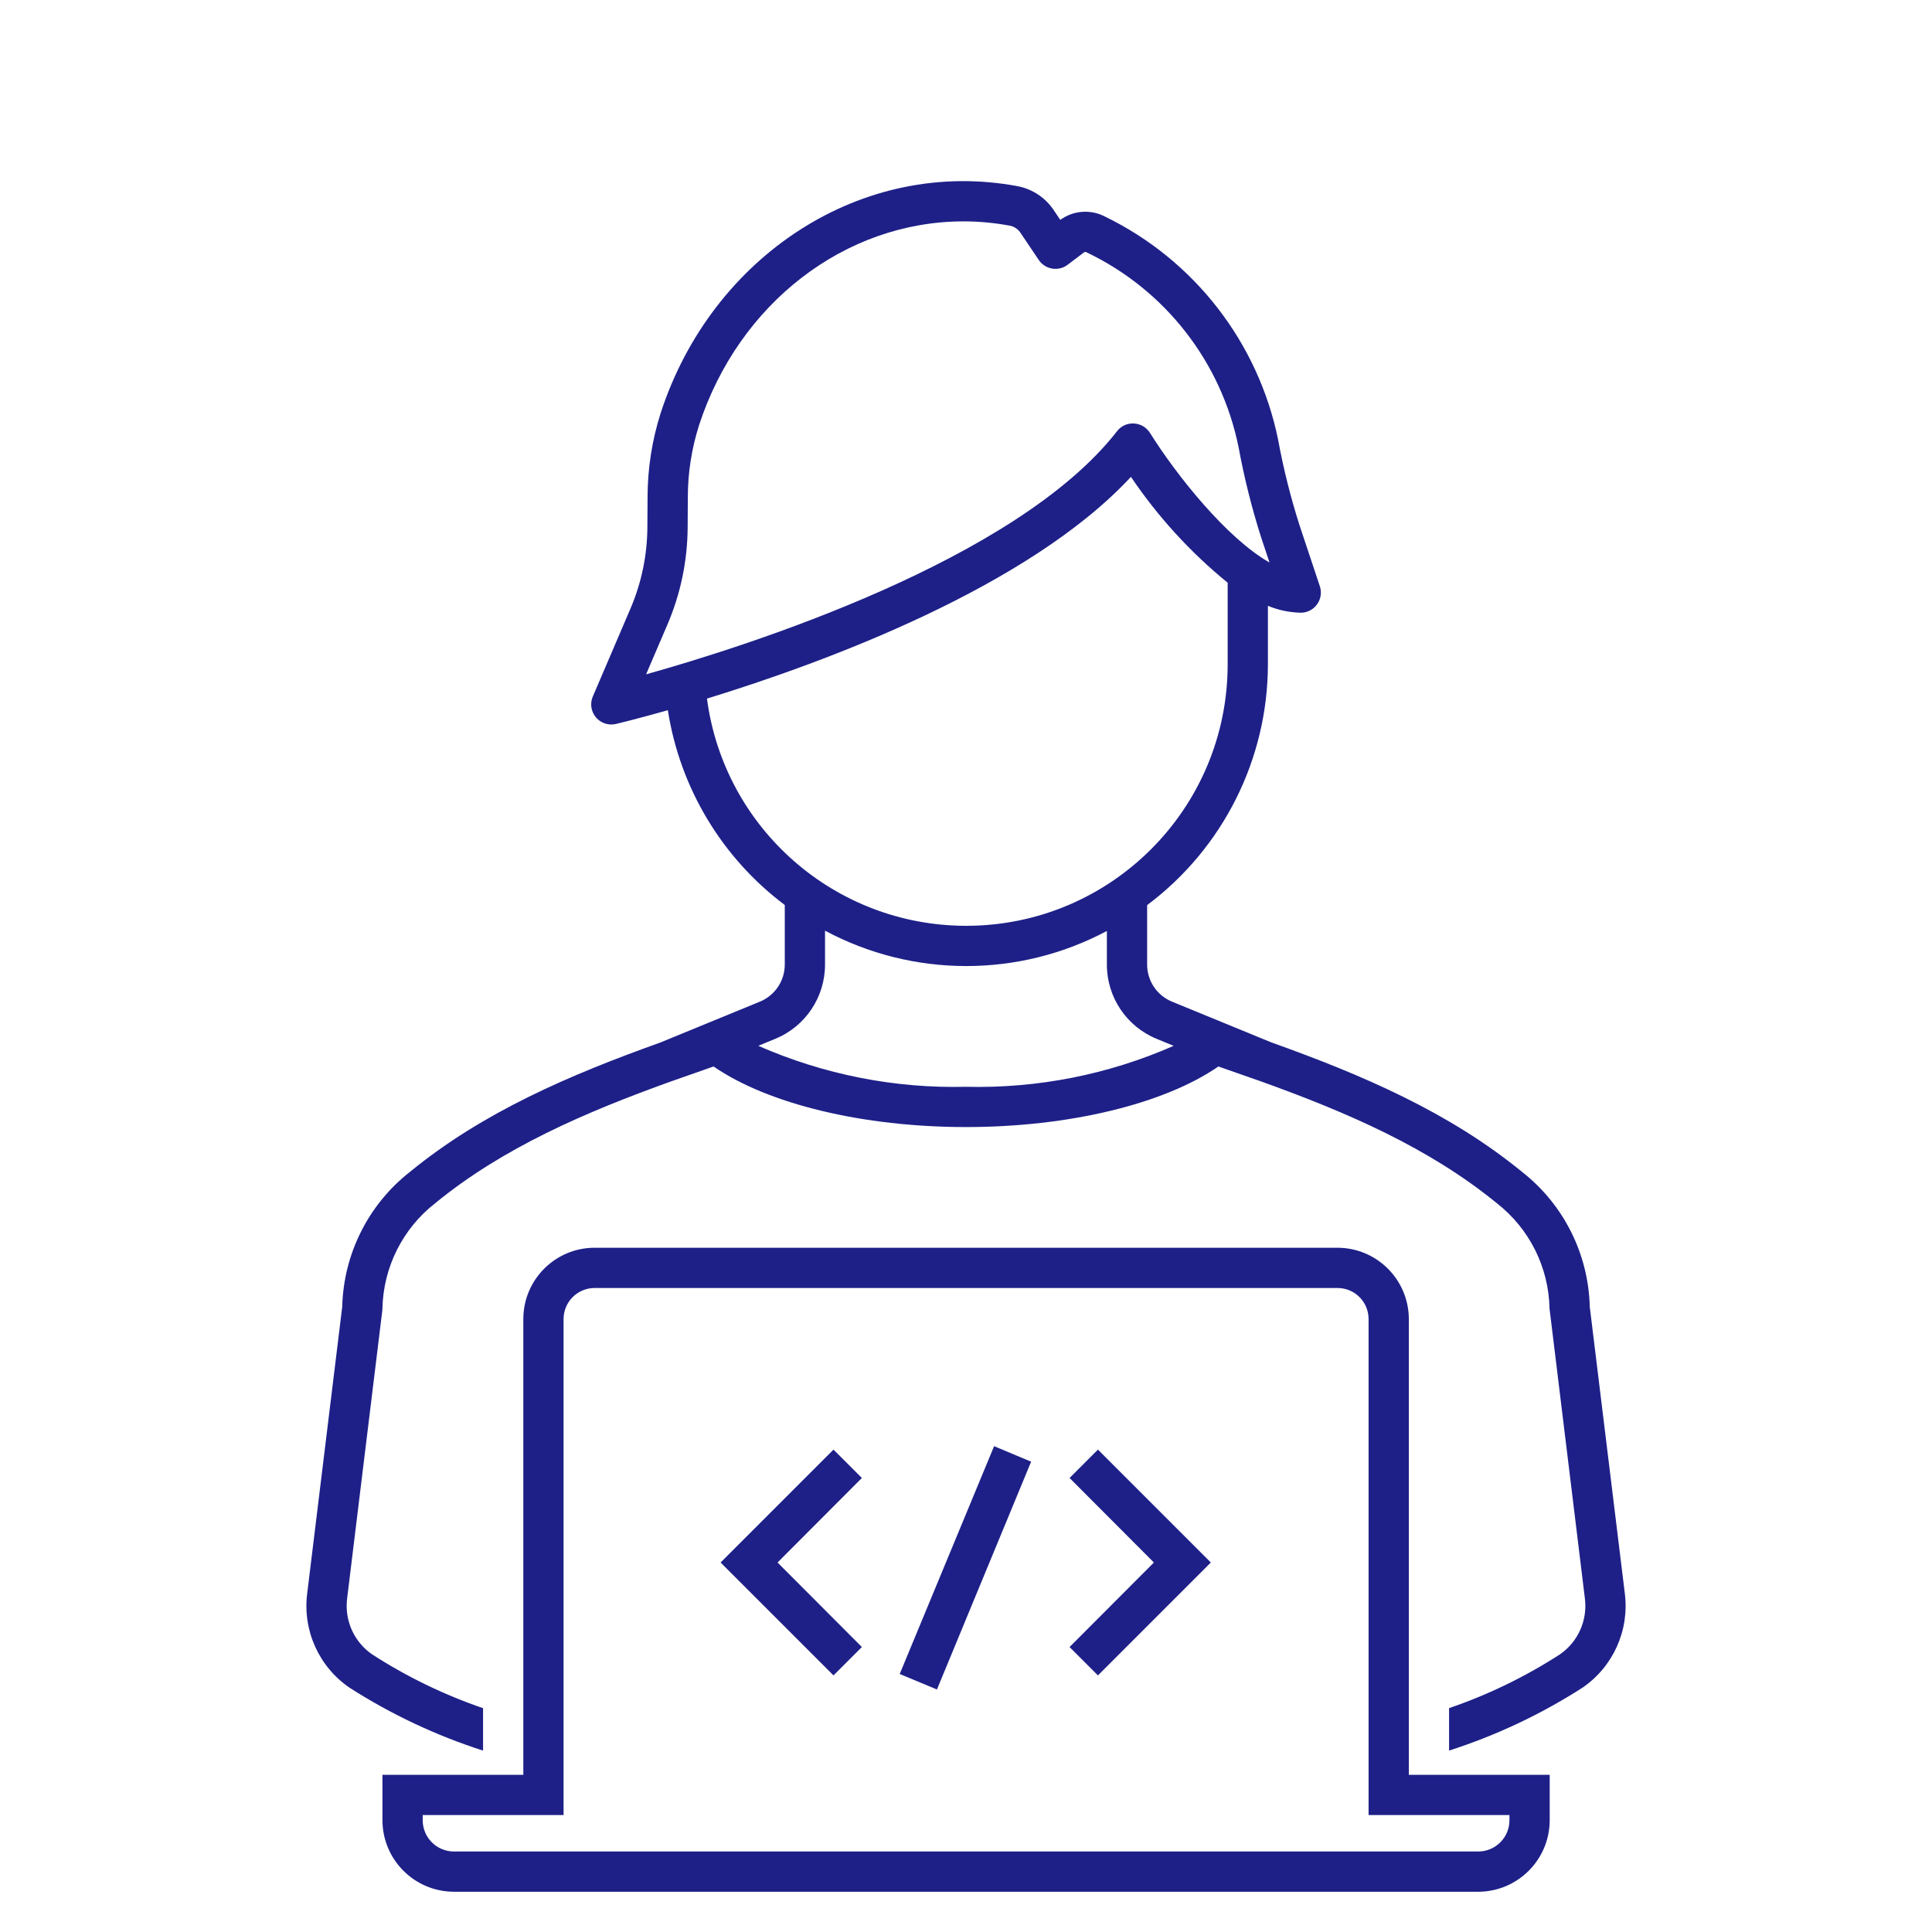
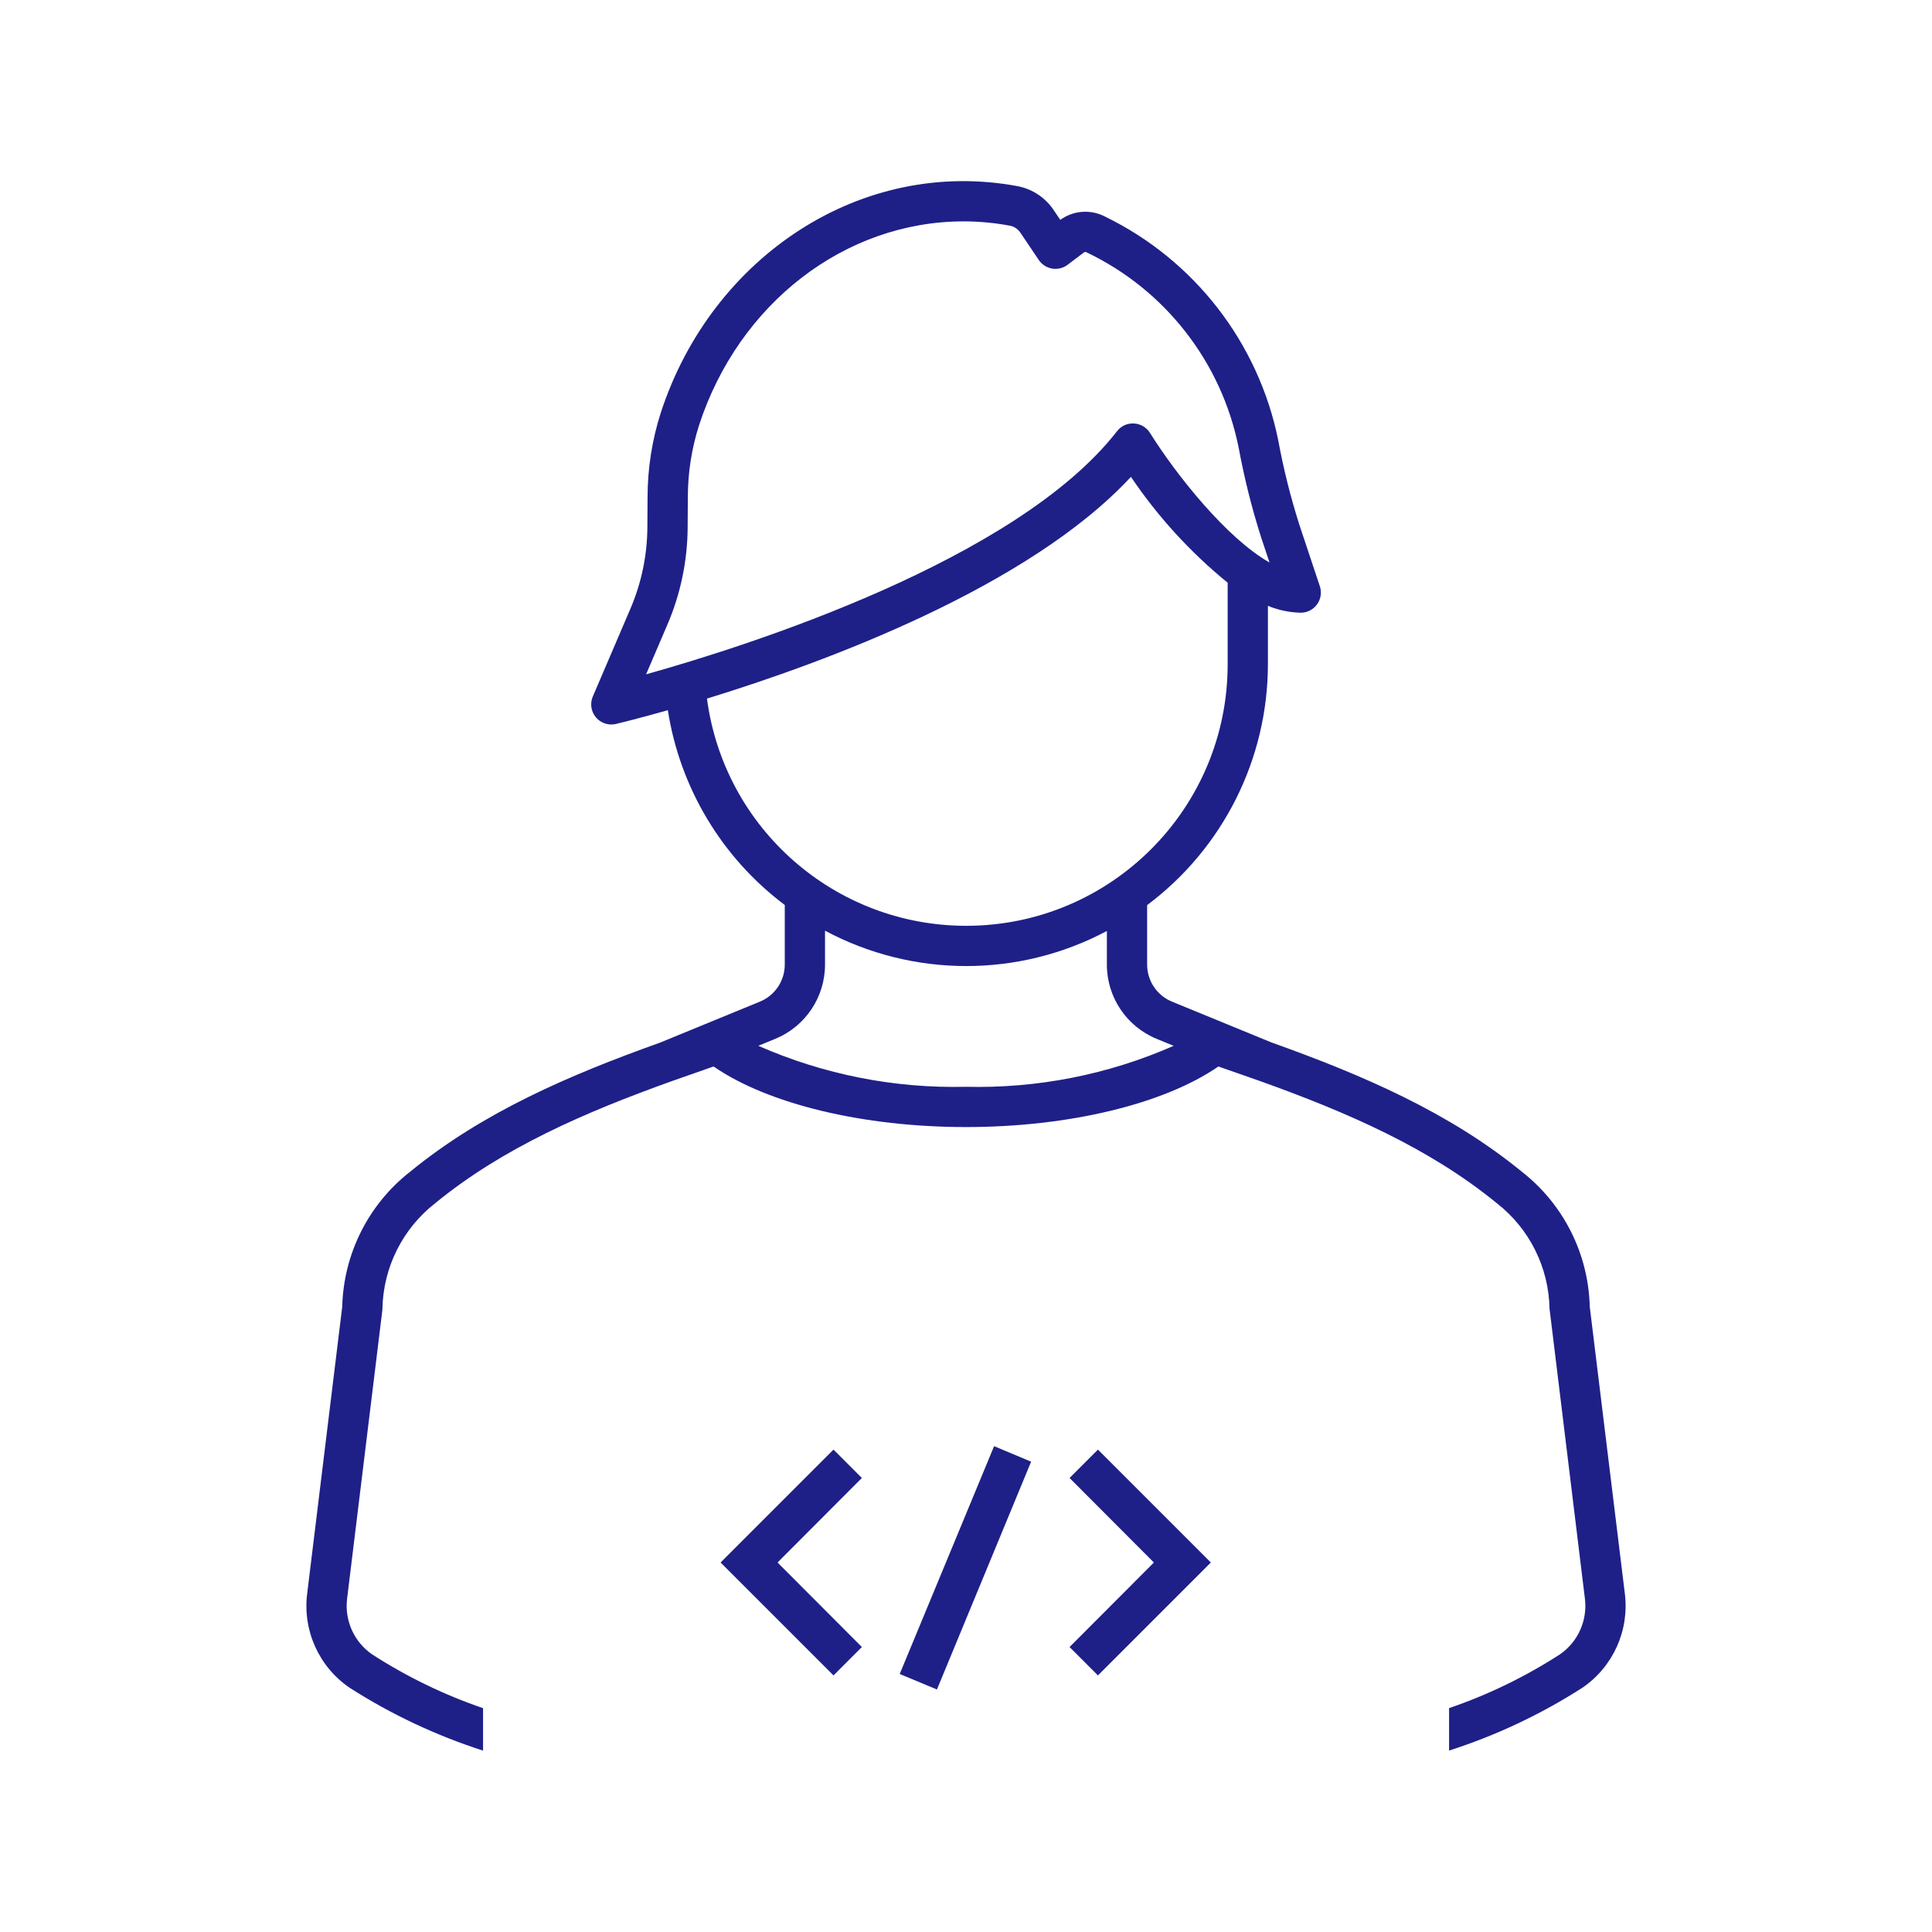
<svg xmlns="http://www.w3.org/2000/svg" viewBox="0 0 96 96" id="Icons_ProgrammerMale_M" overflow="hidden">
  <g id="Icons">
    <path d="M62.618 53.72C66.926 55.266 71.003 57.028 74.378 59.789 75.995 61.05 76.957 62.973 76.995 65.023L78.751 79.417C78.893 80.505 78.415 81.581 77.512 82.204 75.792 83.316 73.942 84.213 72.004 84.876L72.004 86.985C74.338 86.236 76.565 85.186 78.628 83.863 80.154 82.822 80.968 81.014 80.737 79.182L78.994 64.93C78.93 62.306 77.695 59.847 75.628 58.229 72.001 55.261 67.693 53.412 63.163 51.793L58.241 49.773C57.489 49.467 56.998 48.735 57 47.923L57 44.975C60.774 42.152 62.998 37.716 63.002 33.002L63.002 30.104C63.52 30.317 64.073 30.433 64.633 30.445 65.185 30.445 65.633 29.997 65.633 29.445 65.633 29.337 65.615 29.231 65.582 29.129L64.569 26.089C64.127 24.701 63.773 23.287 63.51 21.855 62.524 17.02 59.343 12.919 54.906 10.761 54.194 10.39 53.334 10.454 52.684 10.925L52.383 10.477C51.973 9.844 51.325 9.403 50.586 9.255 42.845 7.8 35.381 12.714 32.837 20.498 32.401 21.855 32.179 23.272 32.177 24.698L32.168 26.192C32.161 27.591 31.873 28.973 31.32 30.258L29.458 34.606C29.24 35.114 29.475 35.702 29.983 35.919 30.108 35.972 30.241 36 30.377 36 30.455 36 30.532 35.991 30.608 35.973 30.776 35.933 31.727 35.703 33.185 35.289 33.786 39.15 35.871 42.623 38.995 44.969L38.995 47.923C38.997 48.735 38.506 49.467 37.754 49.773L32.799 51.807C28.283 53.422 23.991 55.267 20.388 58.215 18.312 59.834 17.071 62.298 17.005 64.93L15.263 79.189C15.034 81.02 15.849 82.825 17.373 83.864 19.439 85.187 21.668 86.237 24.003 86.987L24.003 84.878C22.063 84.215 20.212 83.317 18.489 82.204 17.588 81.583 17.11 80.51 17.249 79.424L18.996 65.124 19.003 65.024C19.044 62.967 20.012 61.039 21.637 59.777 24.998 57.027 29.07 55.268 33.377 53.723L35.457 52.993C38.162 54.859 42.89 56.003 48 56.003 53.108 56.003 57.836 54.859 60.541 52.993ZM33.159 31.046C33.817 29.517 34.16 27.87 34.169 26.205L34.178 24.711C34.178 23.492 34.367 22.28 34.739 21.119 36.716 15.066 41.999 11 47.884 11 48.667 11.001 49.448 11.075 50.217 11.221 50.428 11.274 50.61 11.408 50.724 11.594L51.616 12.918C51.924 13.376 52.546 13.497 53.004 13.189 53.019 13.179 53.034 13.168 53.049 13.157L53.854 12.548C53.886 12.521 53.93 12.513 53.97 12.528 57.886 14.389 60.695 17.989 61.547 22.24L61.548 22.24C61.827 23.756 62.202 25.253 62.671 26.721L63.081 27.95C60.965 26.752 58.474 23.636 57.141 21.51 56.967 21.233 56.67 21.059 56.344 21.042 56.018 21.023 55.703 21.167 55.504 21.427 50.501 27.858 37.143 32.095 32.104 33.507ZM35.129 34.713C41.01 32.905 51.103 29.181 56.196 23.695 57.532 25.674 59.151 27.447 61.002 28.955L61.002 33.002C61.007 40.178 55.193 45.998 48.017 46.003 41.497 46.007 35.983 41.177 35.129 34.713ZM48.001 54.002C44.453 54.09 40.928 53.394 37.679 51.965L38.513 51.623C40.017 51.01 40.998 49.547 40.995 47.923L40.995 46.245C45.369 48.583 50.621 48.589 55 46.26L55 47.923C54.996 49.547 55.978 51.01 57.481 51.623L58.318 51.967C55.07 53.395 51.548 54.09 48.001 54.002Z" fill="#1E2088" />
-     <path d="M70.004 65.54C69.998 63.579 68.404 61.995 66.444 62 66.441 62 66.437 62 66.434 62L29.544 62C27.59 62.002 26.006 63.586 26.004 65.54L26.004 88.19 19.004 88.19 19.004 90.464C19.017 92.413 20.595 93.989 22.544 94L73.468 94C75.417 93.987 76.993 92.409 77.004 90.46L77.004 88.19 70.004 88.19ZM75.004 90.19 75.004 90.456C74.999 91.305 74.313 91.993 73.464 92L22.548 92C21.699 91.995 21.011 91.309 21.004 90.46L21.004 90.19 28.004 90.19 28.004 65.54C28.005 64.69 28.694 64.001 29.544 64L66.464 64C67.314 64.001 68.003 64.69 68.004 65.54L68.004 90.19Z" fill="#1E2088" />
    <path d="M41.416 72.03 35.806 77.64 41.416 83.25 42.826 81.84 38.636 77.64 42.826 73.44 41.416 72.03Z" fill="#1E2088" />
    <path d="M53.146 73.44 57.336 77.64 53.146 81.84 54.556 83.25 60.166 77.64 54.556 72.03 53.146 73.44Z" fill="#1E2088" />
    <path d="M44.706 83.18 46.556 83.95 51.236 72.63 49.396 71.86 44.706 83.18Z" fill="#1E2088" />
  </g>
</svg>